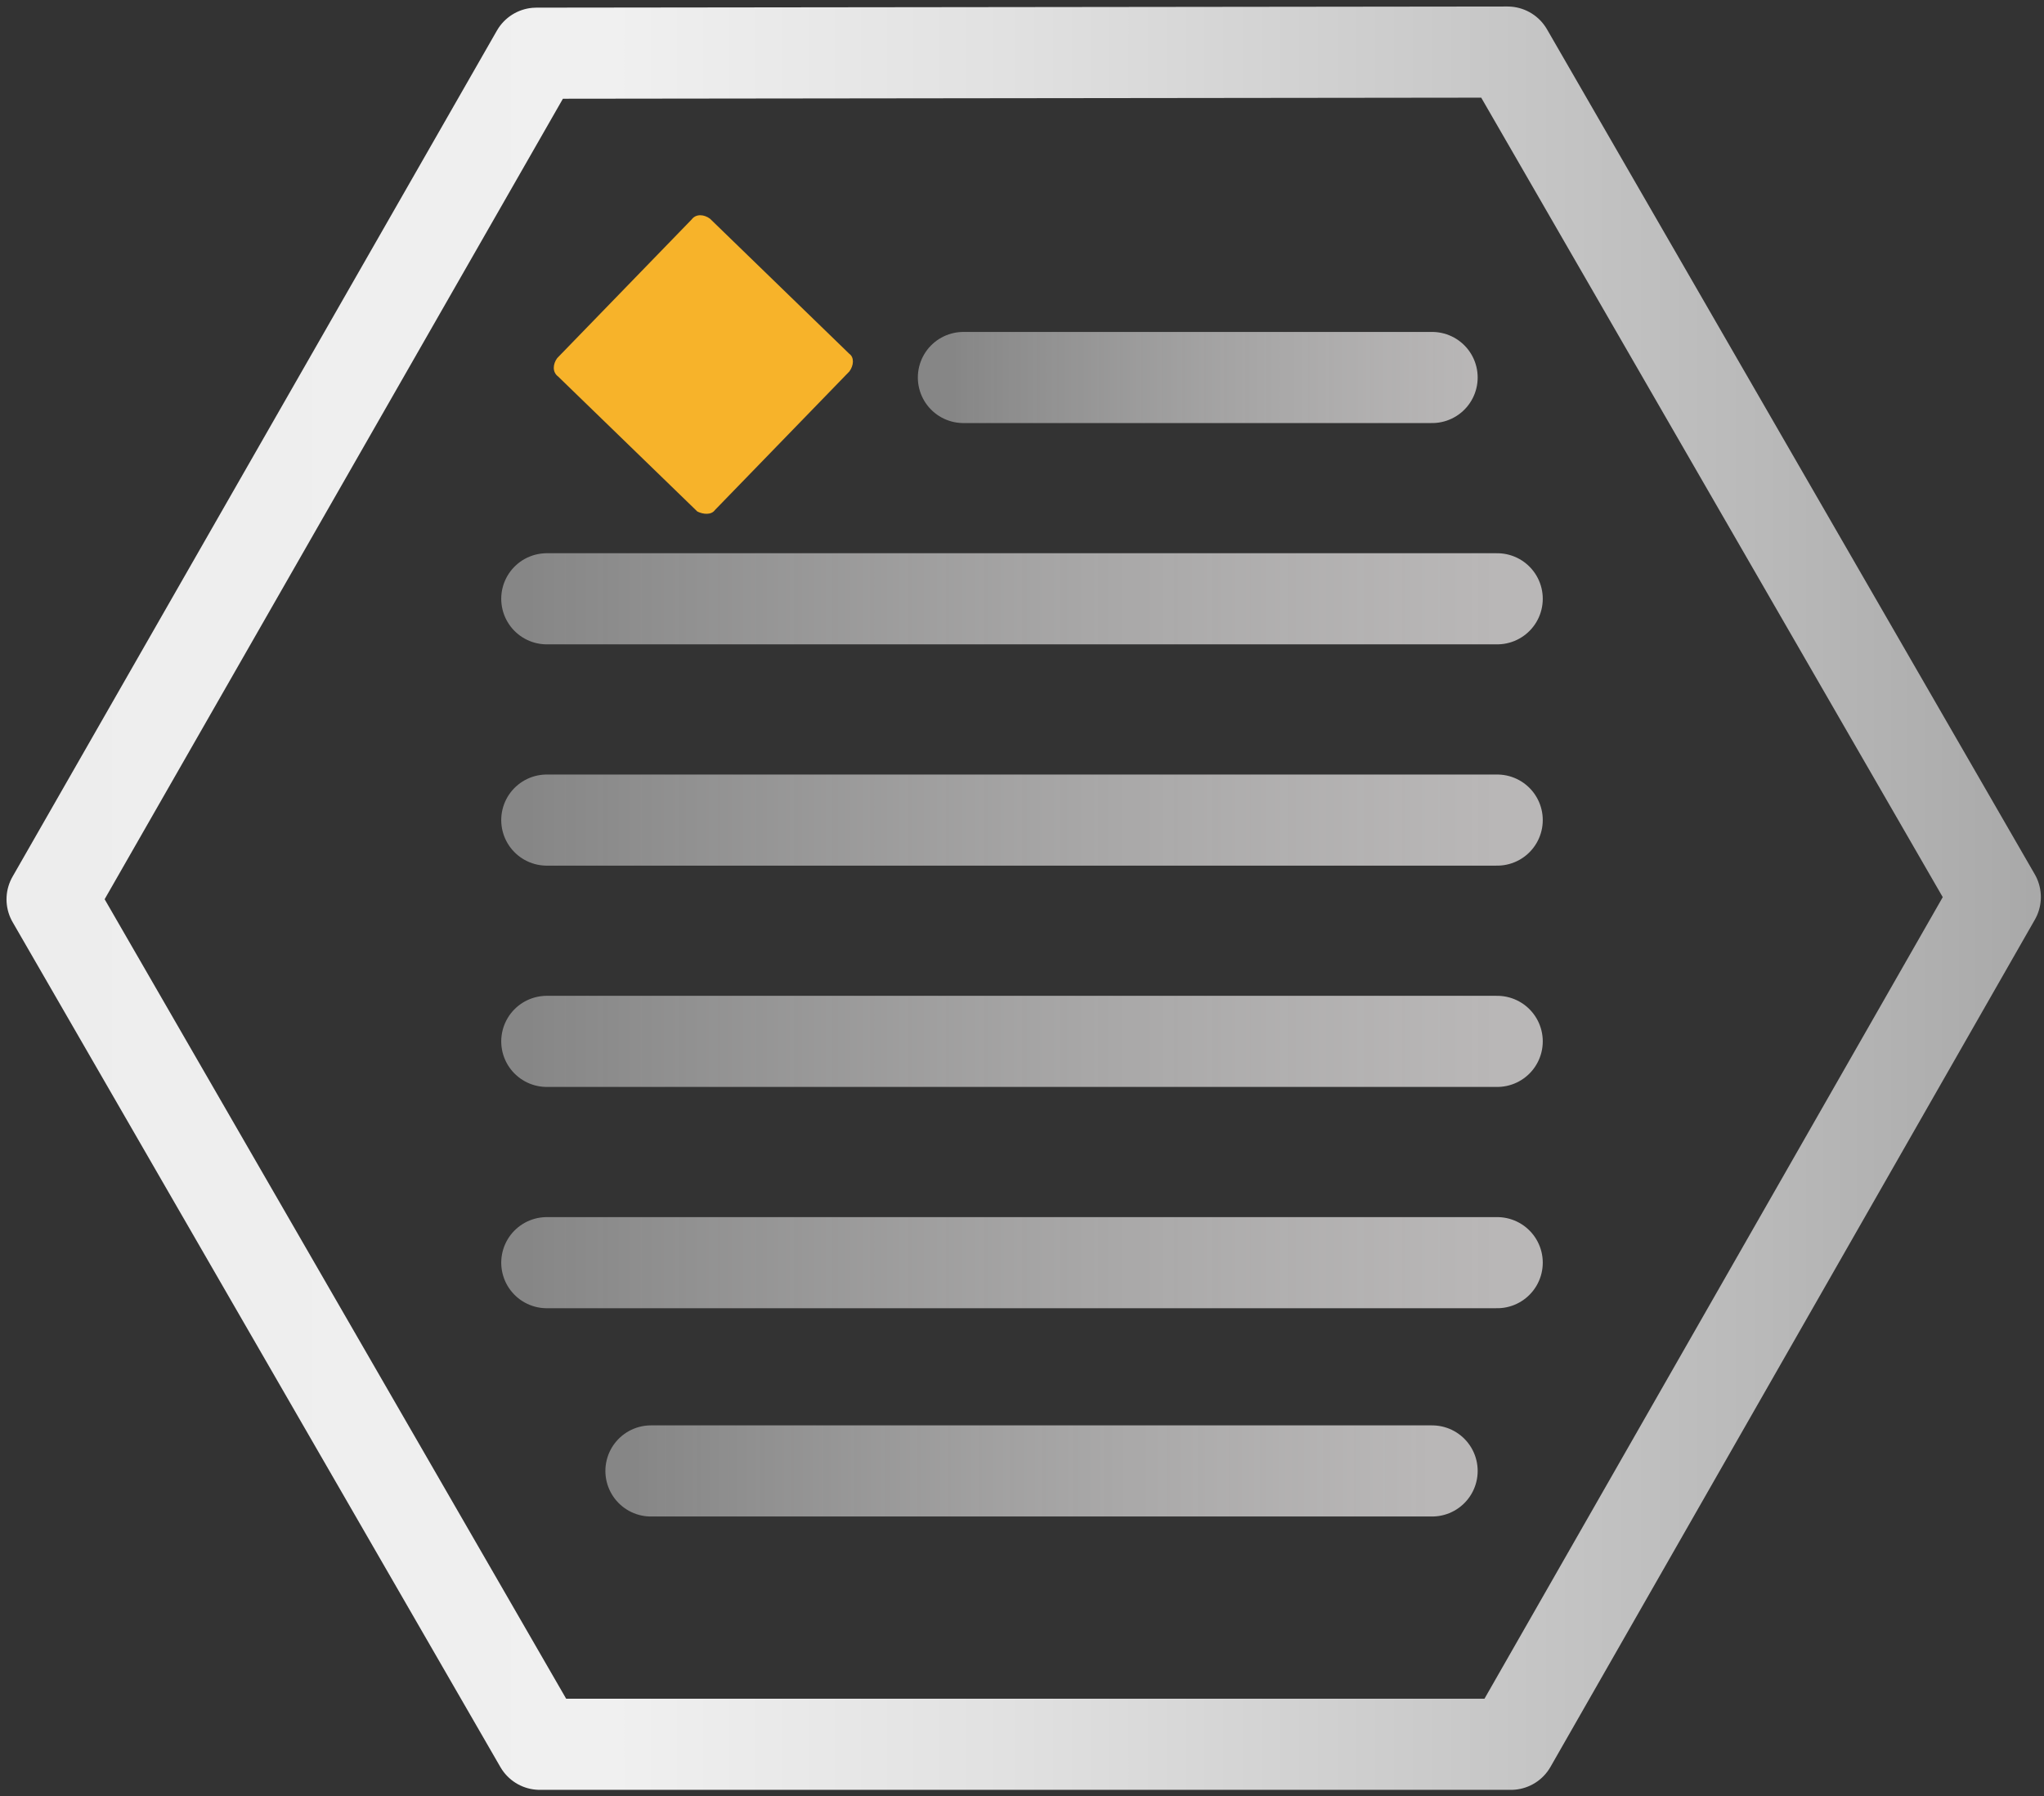
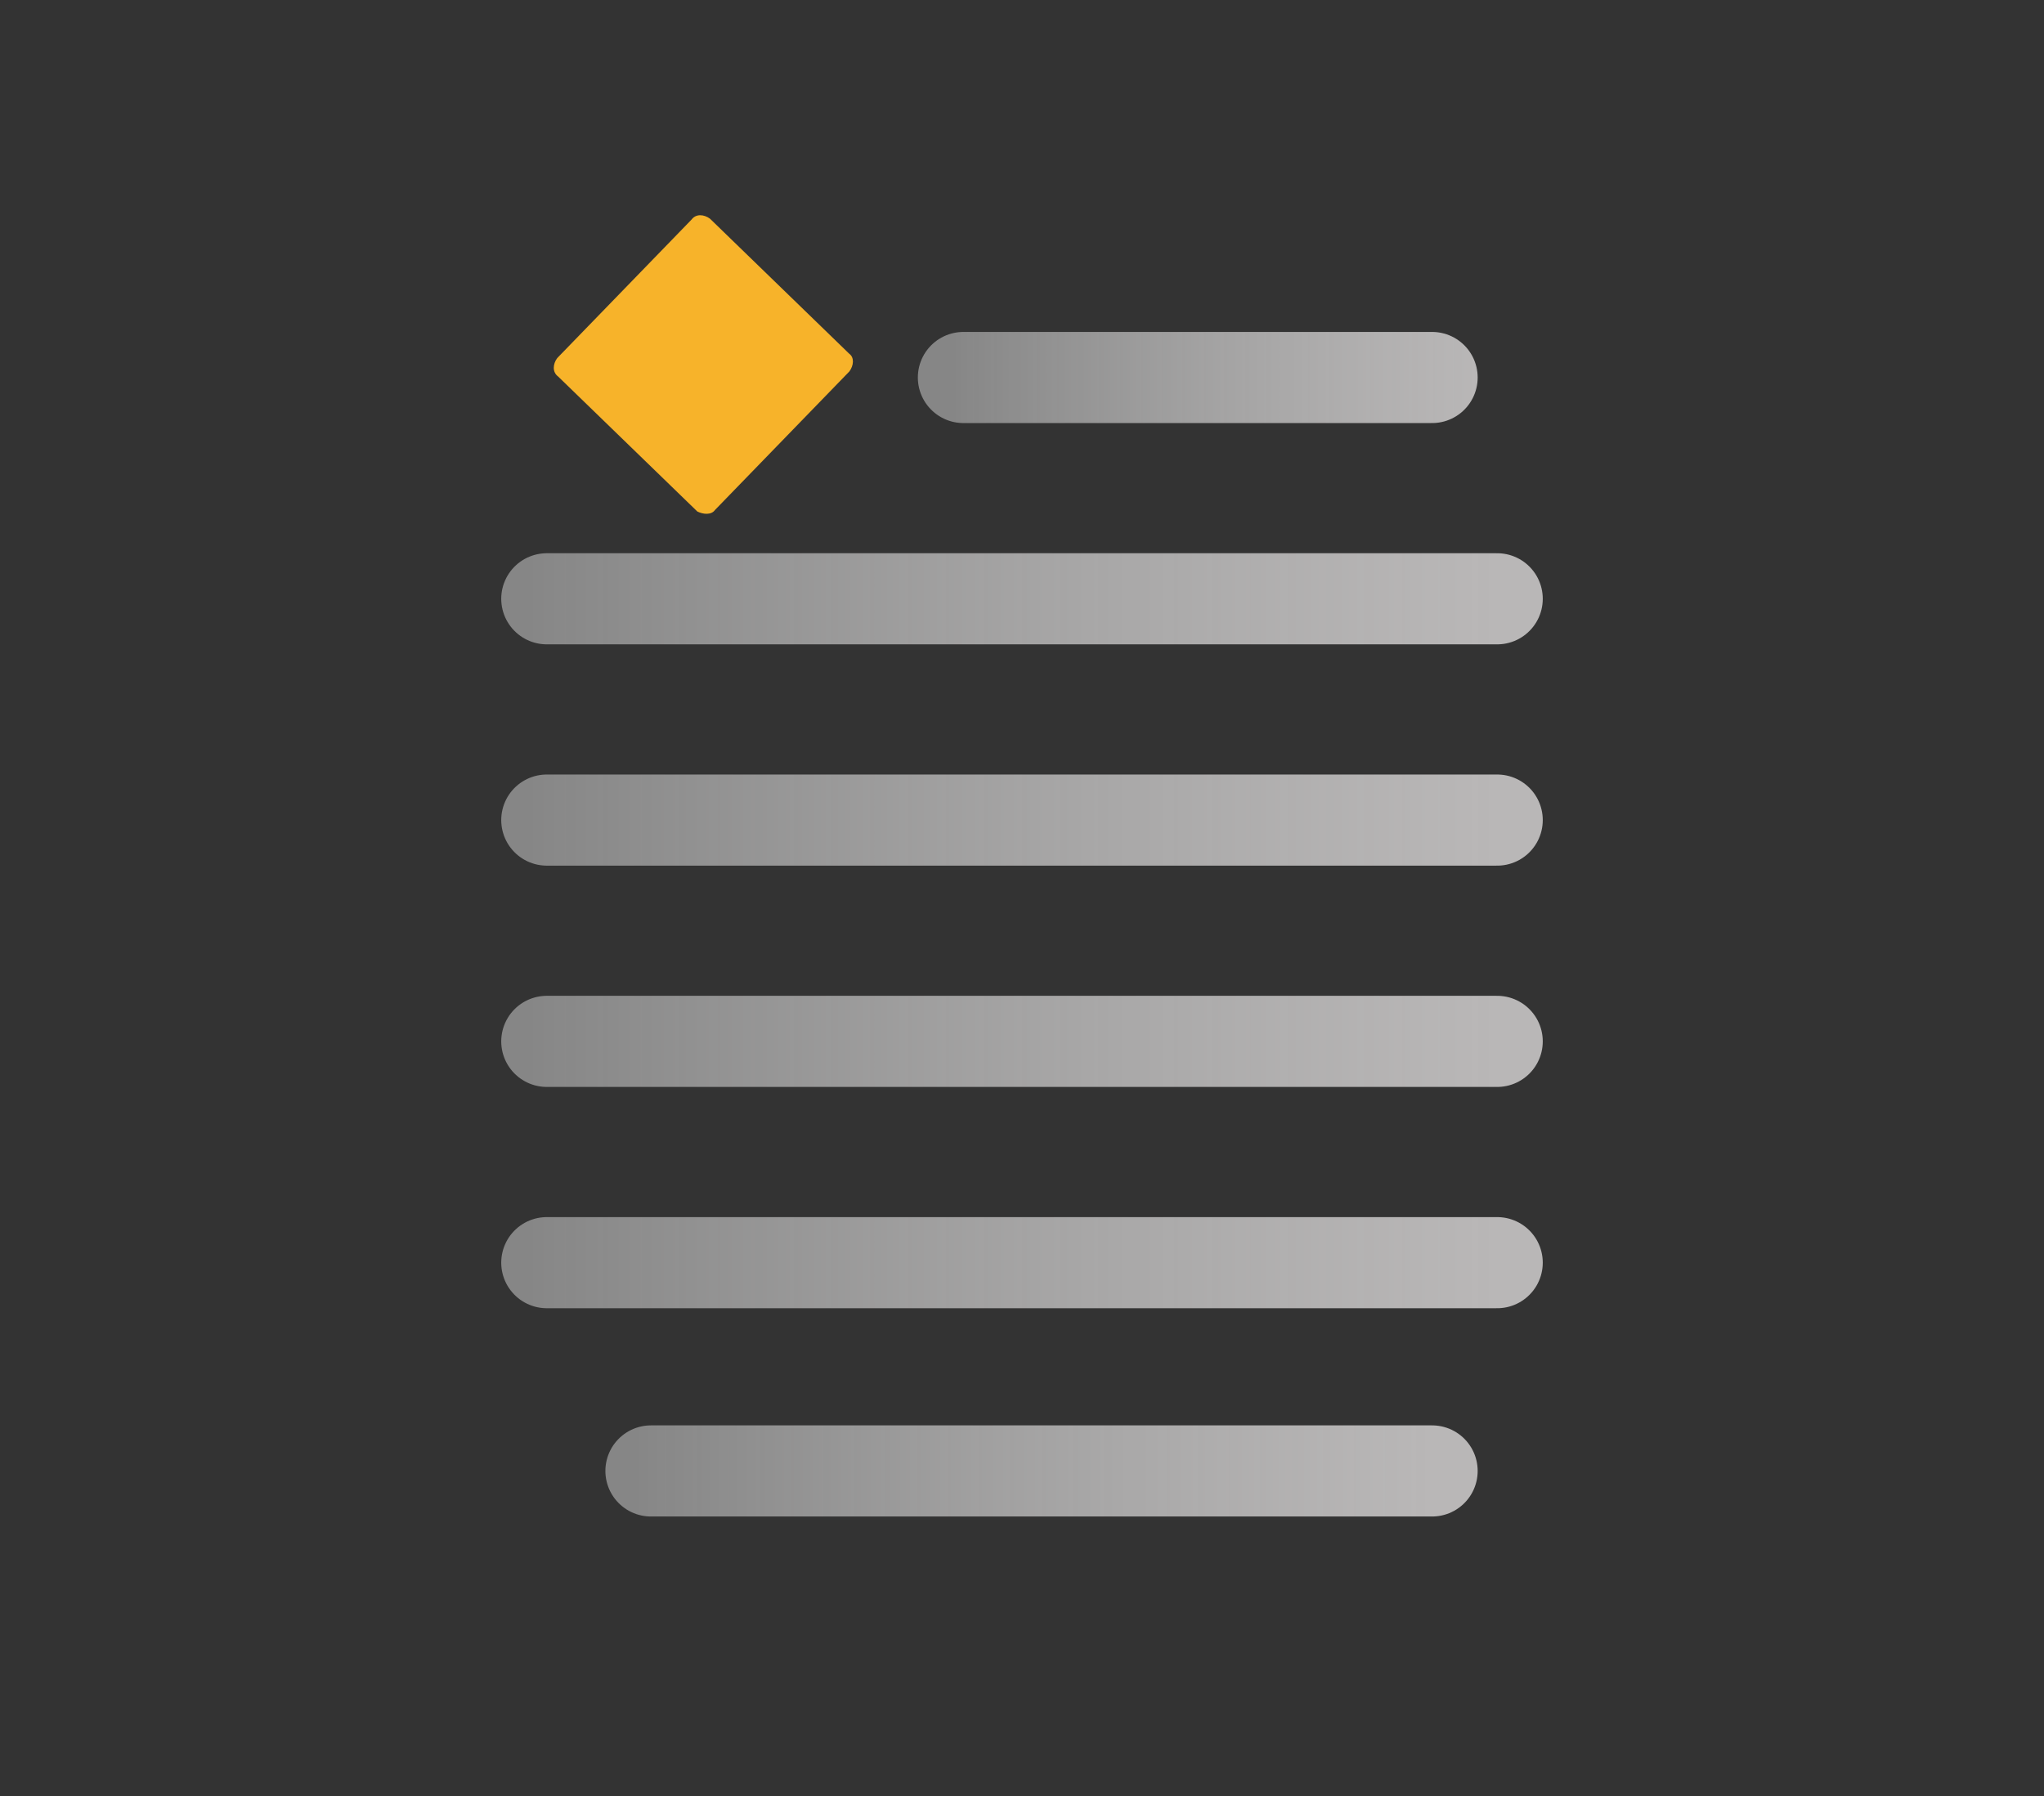
<svg xmlns="http://www.w3.org/2000/svg" width="157" height="138" viewBox="0 0 157 138" fill="none">
  <rect x="0" y="0" width="157" height="138" fill="#333333" stroke="none" />
  <path d="M42 80H115" stroke="url(#paint0_linear)" stroke-width="7" stroke-miterlimit="10" stroke-linecap="round" stroke-linejoin="round" />
  <path d="M42 97H115" stroke="url(#paint1_linear)" stroke-width="7" stroke-miterlimit="10" stroke-linecap="round" stroke-linejoin="round" />
  <path d="M50 113H110" stroke="url(#paint2_linear)" stroke-width="7" stroke-miterlimit="10" stroke-linecap="round" stroke-linejoin="round" />
  <path d="M74 29L110 29" stroke="url(#paint3_linear)" stroke-width="7" stroke-miterlimit="10" stroke-linecap="round" stroke-linejoin="round" />
  <path d="M42 46H115" stroke="url(#paint4_linear)" stroke-width="7" stroke-miterlimit="10" stroke-linecap="round" stroke-linejoin="round" />
  <path d="M42 63H115" stroke="url(#paint5_linear)" stroke-width="7" stroke-miterlimit="10" stroke-linecap="round" stroke-linejoin="round" />
  <path d="M54.917 39.179L65.242 28.533C65.578 28.08 65.63 27.458 65.232 27.177L54.536 16.802C54.082 16.464 53.46 16.409 53.124 16.862L42.8 27.509C42.464 27.961 42.411 28.583 42.866 28.921L53.562 39.295C54.015 39.52 54.637 39.576 54.917 39.179Z" fill="#F7B32A" />
-   <path d="M4 69.087L41.206 4.087L115.793 4L153.259 68.913L116.053 134H41.467L4 69.087Z" stroke="url(#paint6_linear)" stroke-width="7" stroke-miterlimit="10" stroke-linecap="round" stroke-linejoin="round" />
  <defs>
    <linearGradient id="paint0_linear" x1="40.51" y1="80" x2="115" y2="80" gradientUnits="userSpaceOnUse">
      <stop stop-color="#DADADA" stop-opacity="0.5" />
      <stop offset="1" stop-color="#B9B7B7" />
    </linearGradient>
    <linearGradient id="paint1_linear" x1="40.51" y1="97" x2="115" y2="97" gradientUnits="userSpaceOnUse">
      <stop stop-color="#DADADA" stop-opacity="0.5" />
      <stop offset="1" stop-color="#B9B7B7" />
    </linearGradient>
    <linearGradient id="paint2_linear" x1="48.776" y1="113" x2="110" y2="113" gradientUnits="userSpaceOnUse">
      <stop stop-color="#DADADA" stop-opacity="0.5" />
      <stop offset="1" stop-color="#B9B7B7" />
    </linearGradient>
    <linearGradient id="paint3_linear" x1="73.182" y1="29" x2="114.091" y2="29" gradientUnits="userSpaceOnUse">
      <stop stop-color="#DADADA" stop-opacity="0.5" />
      <stop offset="1" stop-color="#B9B7B7" />
    </linearGradient>
    <linearGradient id="paint4_linear" x1="40.51" y1="46" x2="115" y2="46" gradientUnits="userSpaceOnUse">
      <stop stop-color="#DADADA" stop-opacity="0.5" />
      <stop offset="1" stop-color="#B9B7B7" />
    </linearGradient>
    <linearGradient id="paint5_linear" x1="40.51" y1="63" x2="115" y2="63" gradientUnits="userSpaceOnUse">
      <stop stop-color="#DADADA" stop-opacity="0.5" />
      <stop offset="1" stop-color="#B9B7B7" />
    </linearGradient>
    <linearGradient id="paint6_linear" x1="0.951" y1="69.01" x2="156.299" y2="69.01" gradientUnits="userSpaceOnUse">
      <stop stop-color="#EDEDED" />
      <stop offset="0.296" stop-color="#F0F0F0" />
      <stop offset="0.491" stop-color="#E1E1E1" />
      <stop offset="0.866" stop-color="#B9B9B9" />
      <stop offset="1" stop-color="#A9A9A9" />
    </linearGradient>
  </defs>
</svg>